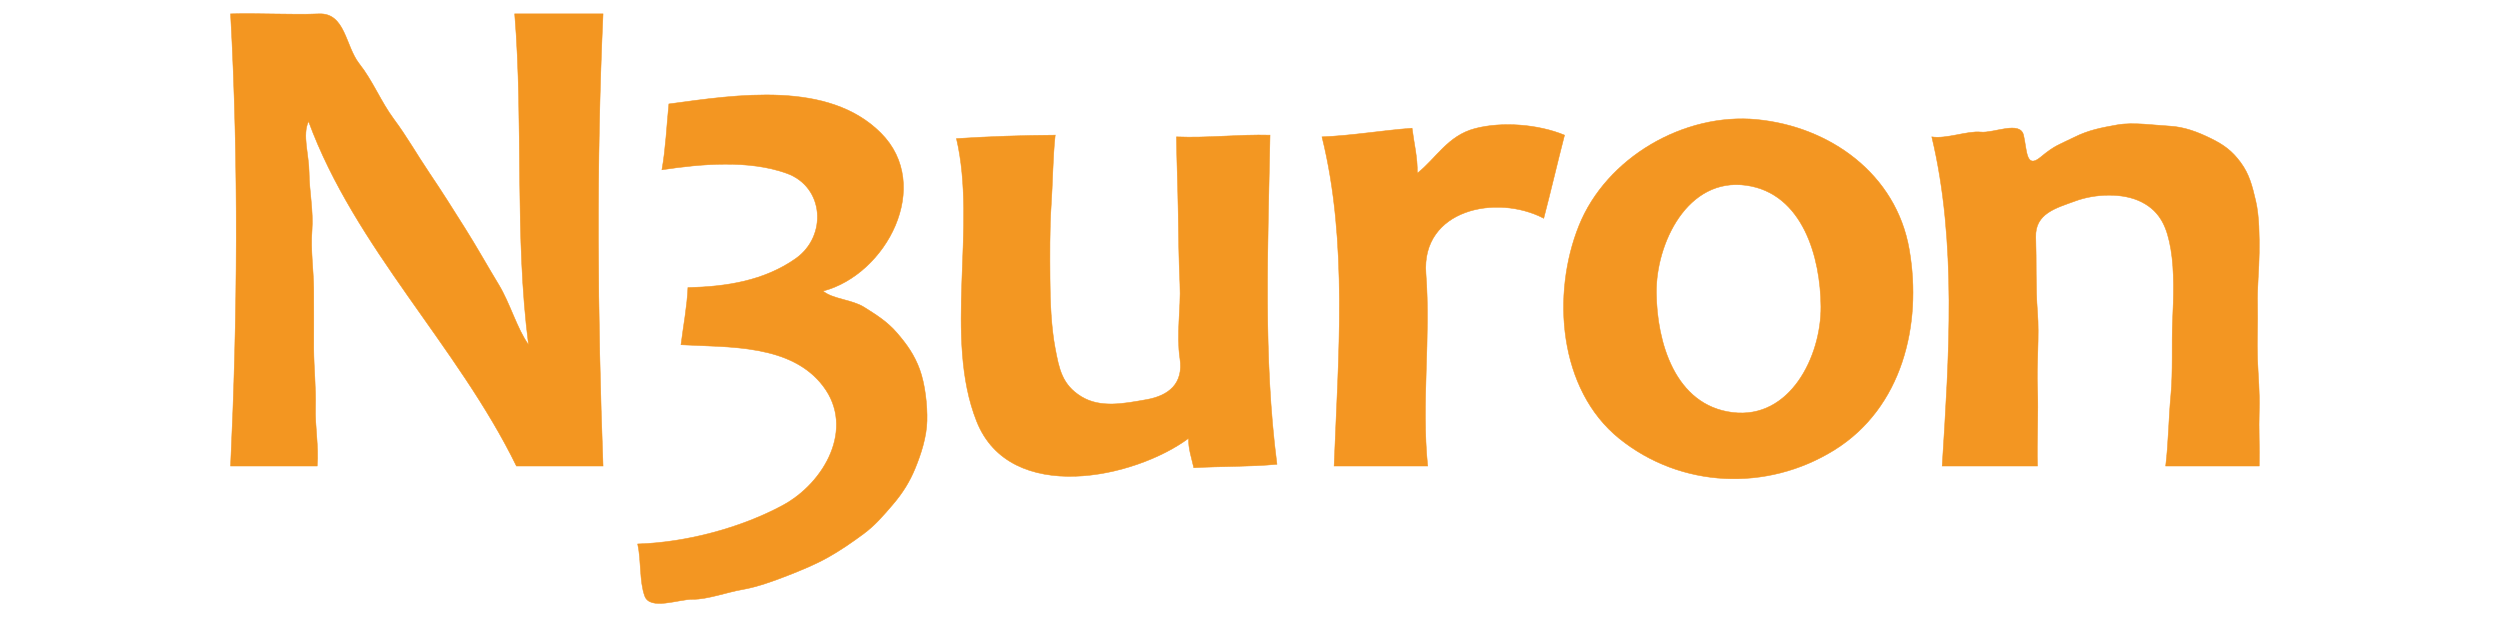
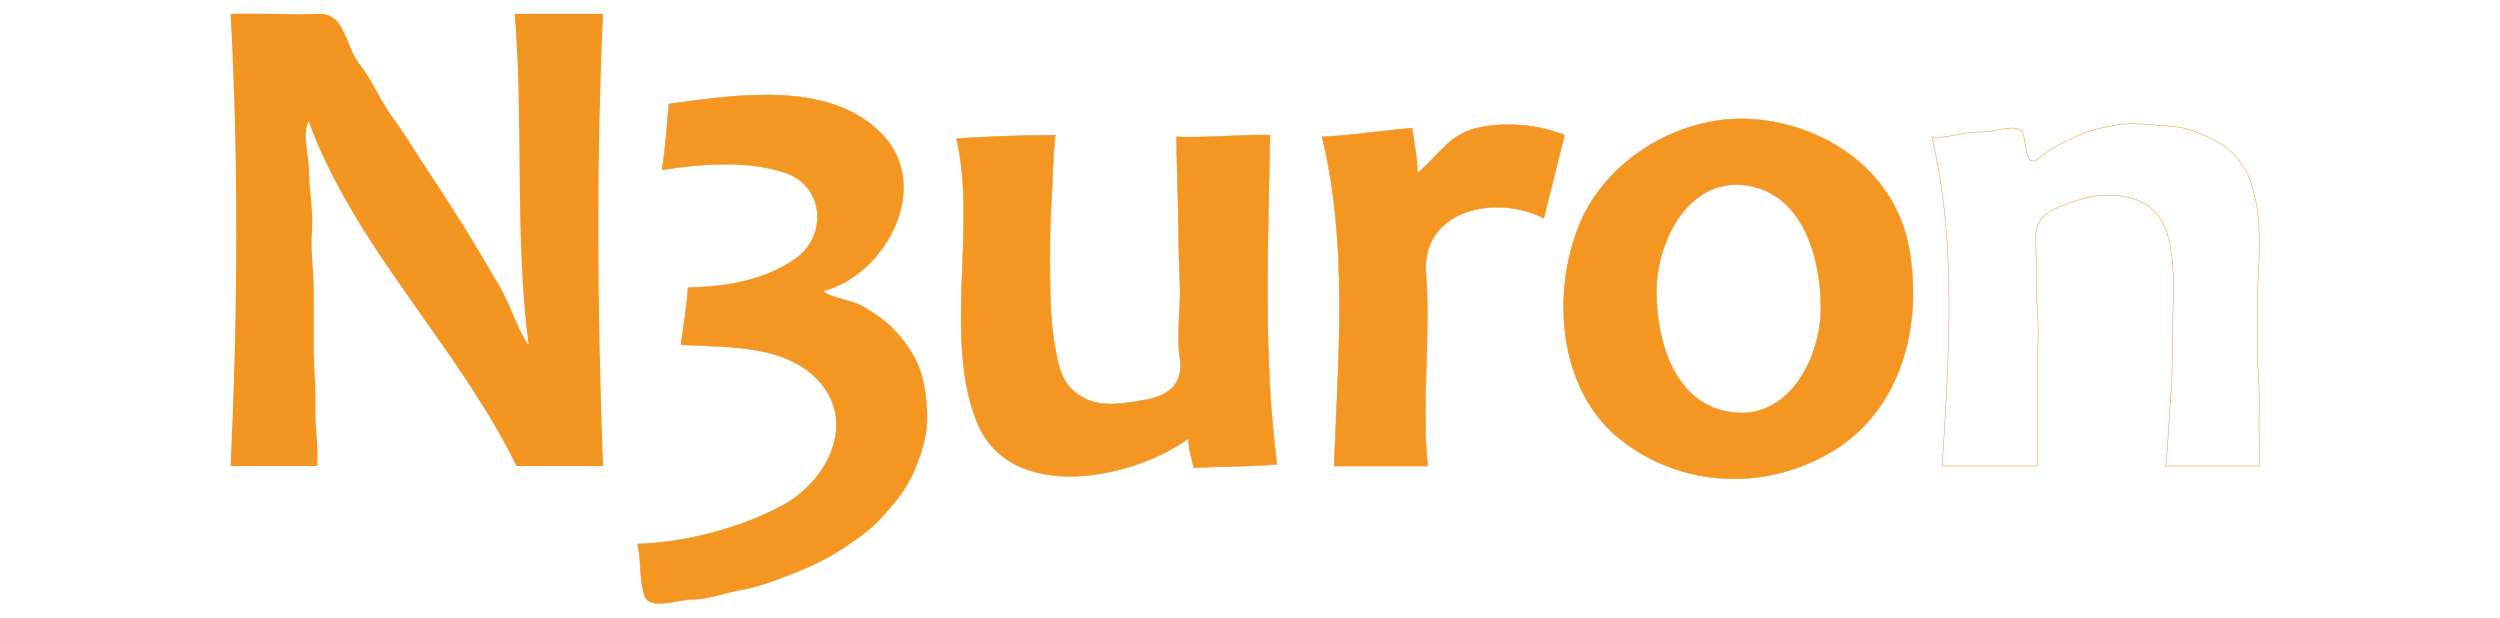
<svg xmlns="http://www.w3.org/2000/svg" width="100%" height="100%" viewBox="0 0 542 134" version="1.1" xml:space="preserve" style="fill-rule:evenodd;clip-rule:evenodd;">
  <g id="Layer1">
    <g>
-       <path d="M48.862,133.333l443.943,0l0,-133.333l-443.943,0l-0,133.333m65.727,-58.591c-3.046,-23.396 -1.074,-48.057 -3.004,-71.737l19.154,-0c-1.483,32.526 -1.209,65.472 0,98.028l-18.779,-0c-12.732,-26.055 -34.99,-47.309 -45.07,-74.742c-1.405,2.975 0.094,7.189 0.124,11.144c0.03,3.955 0.957,8.308 0.627,12.518c-0.331,4.21 0.334,8.571 0.375,12.77c0.042,4.199 -0.015,8.526 0,12.77c0.015,4.244 0.5,8.473 0.376,12.77c-0.124,4.297 0.732,8.406 0.376,12.77l-18.78,-0c1.518,-32.319 1.769,-65.724 0,-98.028c5.886,-0.188 13.435,0.248 19.155,-0c5.72,-0.248 5.728,6.982 8.733,10.798c3.008,3.816 4.653,8.169 7.511,12.019c2.862,3.846 5.101,7.831 7.764,11.767c2.663,3.936 5.123,7.861 7.654,11.876c2.535,4.011 4.83,8.146 7.305,12.225c2.479,4.075 3.944,9.51 6.479,13.052m63.85,-11.643c2.062,1.757 6.272,1.84 8.898,3.496c2.629,1.653 5.036,3.136 7.158,5.612c2.126,2.471 3.745,4.739 4.894,7.876c1.146,3.14 1.679,7.68 1.585,11.185c-0.094,3.504 -1.296,7.181 -2.543,10.227c-1.246,3.046 -2.798,5.461 -4.875,7.895c-2.08,2.43 -3.838,4.503 -6.385,6.385c-2.55,1.878 -4.916,3.519 -7.692,5.078c-2.775,1.558 -5.825,2.794 -8.807,3.962c-2.979,1.168 -6.584,2.464 -9.762,3.008c-3.181,0.541 -7.553,2.141 -10.666,2.104c-3.118,-0.042 -9.33,2.486 -10.479,-0.736c-1.153,-3.219 -0.71,-7.505 -1.514,-10.881c10.614,-0.71 22.4,-3.884 31.437,-8.751c9.033,-4.868 15.718,-16.684 8.781,-25.833c-6.937,-9.149 -20.481,-8.413 -30.828,-8.984c0.507,-4.124 1.314,-8.18 1.502,-12.395c8.357,-0.195 16.519,-1.472 23.373,-6.298c6.854,-4.826 6.238,-15.542 -1.976,-18.479c-8.21,-2.941 -18.407,-2.055 -27.031,-0.762c0.823,-4.673 1.026,-9.507 1.503,-14.273c14.7,-1.983 34.509,-5.13 45.934,6.273c11.429,11.399 1.194,30.719 -12.507,34.291m202.441,-37.184c15.809,1.529 30.212,11.764 33.048,28.173c2.836,16.406 -1.592,34.37 -16.24,43.471c-14.644,9.1 -33.311,8.214 -46.573,-2.442c-13.262,-10.655 -14.738,-31.399 -8.804,-46.174c5.931,-14.78 22.795,-24.552 38.569,-23.028m-41.69,3.381c-1.544,5.99 -2.941,12.037 -4.507,18.028c-10.268,-5.341 -26.606,-1.916 -25.54,12.019c1.067,13.934 -1.021,27.906 0.376,41.69l-20.282,-0c0.905,-23.722 3.031,-48.571 -2.629,-71.362c6.595,-0.274 12.98,-1.389 19.53,-1.878c0.402,3.242 1.221,6.389 1.127,9.766c4.102,-3.234 6.592,-8.124 12.477,-9.683c5.889,-1.559 13.788,-0.928 19.448,1.42m150.61,71.737l-20.281,-0c0.612,-5.029 0.65,-10.348 1.127,-15.399c0.477,-5.052 0.146,-11.151 0.375,-16.15c0.229,-4.999 0.41,-10.802 -0.375,-15.399c-0.782,-4.601 -2.145,-8.121 -6.273,-10.254c-4.124,-2.133 -10.204,-1.81 -14.392,-0.27c-4.188,1.536 -8.819,2.681 -8.631,7.894c0.188,5.214 -0.049,10.859 0.375,16.151c0.425,5.292 -0.217,11.087 0,16.525c0.218,5.439 -0.161,11.415 0,16.902l-20.657,-0c1.476,-23.643 3.215,-48.518 -2.253,-71.362c3.121,0.511 7.752,-1.337 10.599,-1.044c2.847,0.297 8.54,-2.527 9.295,0.68c0.759,3.204 0.474,7.444 3.674,4.778c3.2,-2.667 4.124,-2.735 7.316,-4.327c3.193,-1.593 5.942,-2.077 9.33,-2.689c3.391,-0.613 8.082,0.093 11.324,0.266c3.241,0.173 6.182,1.315 8.961,2.682c2.776,1.371 4.563,2.637 6.449,5.194c1.885,2.558 2.52,5.086 3.283,8.361c0.766,3.271 0.792,7.583 0.754,11.264c-0.037,3.68 -0.469,7.485 -0.375,11.267c0.094,3.782 -0.135,7.835 -0,11.643c0.135,3.809 0.518,7.343 0.375,11.268c-0.142,3.925 0.109,8.075 0,12.019m-261.032,-71.737c-0.526,4.973 -0.534,10.268 -0.876,15.275c-0.341,5.006 -0.277,10.918 -0.251,15.898c0.026,4.981 0.267,10.513 1.123,15.028c0.856,4.511 1.495,7.928 5.667,10.482c4.173,2.554 9.289,1.506 14.119,0.658c4.83,-0.849 8.067,-3.46 7.26,-8.891c-0.808,-5.431 0.248,-10.73 -0,-16.15c-0.248,-5.419 -0.293,-10.366 -0.376,-15.774c-0.082,-5.409 -0.315,-10.738 -0.375,-16.151c6.865,0.29 13.442,-0.559 20.281,-0.375c-0.432,23.883 -1.532,47.996 1.503,71.361c-5.931,0.56 -12.042,0.41 -18.028,0.751c-0.462,-2.095 -1.21,-4.139 -1.127,-6.385c-11.715,8.695 -38.712,14.487 -45.934,-3.639c-7.227,-18.13 0.097,-42.261 -4.395,-61.337c7.084,-0.455 14.22,-0.702 21.409,-0.751Z" style="fill:none;fill-rule:nonzero;stroke:#000;stroke-opacity:0;stroke-width:0.11px;" />
-       <path d="M114.589,74.742c-2.535,-3.542 -4,-8.977 -6.479,-13.052c-2.475,-4.079 -4.77,-8.214 -7.305,-12.225c-2.531,-4.015 -4.991,-7.94 -7.654,-11.876c-2.663,-3.936 -4.902,-7.921 -7.764,-11.767c-2.858,-3.85 -4.503,-8.203 -7.511,-12.019c-3.005,-3.816 -3.013,-11.046 -8.733,-10.798c-5.72,0.248 -13.269,-0.188 -19.155,-0c1.769,32.304 1.518,65.709 0,98.028l18.78,-0c0.356,-4.364 -0.5,-8.473 -0.376,-12.77c0.124,-4.297 -0.361,-8.526 -0.376,-12.77c-0.015,-4.244 0.042,-8.571 0,-12.77c-0.041,-4.199 -0.706,-8.56 -0.375,-12.77c0.33,-4.21 -0.597,-8.563 -0.627,-12.518c-0.03,-3.955 -1.529,-8.169 -0.124,-11.144c10.08,27.433 32.338,48.687 45.07,74.742l18.779,-0c-1.209,-32.556 -1.483,-65.502 0,-98.028l-19.154,-0c1.93,23.68 -0.042,48.341 3.004,71.737Z" style="fill:none;fill-rule:nonzero;stroke:#f2941d;stroke-opacity:0.98;stroke-width:0.11px;" />
      <path d="M178.439,63.099c13.701,-3.572 23.936,-22.892 12.507,-34.291c-11.425,-11.403 -31.234,-8.256 -45.934,-6.273c-0.477,4.766 -0.68,9.6 -1.503,14.273c8.624,-1.293 18.821,-2.179 27.031,0.762c8.214,2.937 8.83,13.653 1.976,18.479c-6.854,4.826 -15.016,6.103 -23.373,6.298c-0.188,4.215 -0.995,8.271 -1.502,12.395c10.347,0.571 23.891,-0.165 30.828,8.984c6.937,9.149 0.252,20.965 -8.781,25.833c-9.037,4.867 -20.823,8.041 -31.437,8.375c0.804,3.752 0.361,8.038 1.514,11.257c1.149,3.222 7.361,0.694 10.479,0.736c3.113,0.037 7.485,-1.563 10.666,-2.104c3.178,-0.544 6.783,-1.84 9.762,-3.008c2.982,-1.168 6.032,-2.404 8.807,-3.962c2.776,-1.559 5.142,-3.2 7.692,-5.078c2.547,-1.882 4.305,-3.955 6.385,-6.385c2.077,-2.434 3.629,-4.849 4.875,-7.895c1.247,-3.046 2.449,-6.723 2.543,-10.227c0.094,-3.505 -0.439,-8.045 -1.585,-11.185c-1.149,-3.137 -2.768,-5.405 -4.894,-7.876c-2.122,-2.476 -4.529,-3.959 -7.158,-5.612c-2.626,-1.656 -6.836,-1.739 -8.898,-3.496Z" style="fill:none;fill-rule:nonzero;stroke:#f2941e;stroke-opacity:0.98;stroke-width:0.11px;" />
      <path d="M380.88,25.915c-15.774,-1.524 -32.638,8.248 -38.569,23.028c-5.934,14.775 -4.458,35.519 8.804,46.174c13.262,10.656 31.929,11.542 46.573,2.442c14.648,-9.101 19.076,-27.065 16.24,-43.471c-2.836,-16.409 -17.239,-26.644 -33.048,-28.173m-2.253,14.273c12.191,1.743 16.079,15.557 16.15,26.291c0.071,10.734 -6.663,24.496 -19.181,22.937c-12.519,-1.555 -16.395,-15.294 -16.5,-25.942c-0.105,-10.648 6.708,-25.119 19.531,-23.286Z" style="fill:none;fill-rule:nonzero;stroke:#f2941e;stroke-opacity:0.98;stroke-width:0.11px;" />
      <path d="M339.19,29.296c-5.66,-2.348 -13.559,-2.979 -19.448,-1.42c-5.885,1.559 -8.375,6.449 -12.477,9.683c0.094,-3.377 -0.725,-6.524 -1.127,-9.766c-6.55,0.489 -12.935,1.604 -19.53,1.878c5.66,22.791 3.534,47.64 2.629,71.362l20.282,-0c-1.397,-13.784 0.691,-27.756 -0.376,-41.69c-1.066,-13.935 15.272,-17.36 25.54,-12.019c1.566,-5.991 2.963,-12.038 4.507,-18.028Z" style="fill:none;fill-rule:nonzero;stroke:#f3941e;stroke-opacity:0.98;stroke-width:0.11px;" />
      <path d="M489.8,101.033c0.109,-3.944 -0.142,-8.094 0,-12.019c0.143,-3.925 -0.24,-7.459 -0.375,-11.268c-0.135,-3.808 0.094,-7.861 -0,-11.643c-0.094,-3.782 0.338,-7.587 0.375,-11.267c0.038,-3.681 0.012,-7.993 -0.754,-11.264c-0.763,-3.275 -1.398,-5.803 -3.283,-8.361c-1.886,-2.557 -3.673,-3.823 -6.449,-5.194c-2.779,-1.367 -5.72,-2.509 -8.961,-2.682c-3.242,-0.173 -7.933,-0.879 -11.324,-0.266c-3.388,0.612 -6.137,1.096 -9.33,2.689c-3.192,1.592 -4.116,1.66 -7.316,4.327c-3.2,2.666 -2.915,-1.574 -3.674,-4.778c-0.755,-3.207 -6.448,-0.383 -9.295,-0.68c-2.847,-0.293 -7.478,1.555 -10.599,1.044c5.468,22.844 3.729,47.719 2.253,71.362l20.657,-0c-0.161,-5.487 0.218,-11.463 0,-16.902c-0.217,-5.438 0.425,-11.233 0,-16.525c-0.424,-5.292 -0.187,-10.937 -0.375,-16.151c-0.188,-5.213 4.443,-6.358 8.631,-7.894c4.188,-1.54 10.268,-1.863 14.392,0.27c4.128,2.133 5.491,5.653 6.273,10.254c0.785,4.597 0.604,10.4 0.375,15.399c-0.229,4.999 0.102,11.098 -0.375,16.15c-0.477,5.051 -0.515,10.37 -1.127,15.399l20.281,-0Z" style="fill:none;fill-rule:nonzero;stroke:#f2941e;stroke-opacity:0.98;stroke-width:0.11px;" />
      <path d="M228.768,29.296c-7.189,0.049 -14.325,0.296 -21.409,0.751c4.492,19.076 -2.832,43.207 4.395,61.337c7.222,18.126 34.219,12.334 45.934,3.639c-0.083,2.246 0.665,4.29 1.127,6.385c5.986,-0.341 12.097,-0.191 18.028,-0.751c-3.035,-23.365 -1.935,-47.478 -1.503,-71.361c-6.839,-0.184 -13.416,0.665 -20.281,0.375c0.06,5.413 0.293,10.742 0.375,16.151c0.083,5.408 0.128,10.355 0.376,15.774c0.248,5.42 -0.808,10.719 -0,16.15c0.807,5.431 -2.43,8.042 -7.26,8.891c-4.83,0.848 -9.946,1.896 -14.119,-0.658c-4.172,-2.554 -4.811,-5.971 -5.667,-10.482c-0.856,-4.515 -1.097,-10.047 -1.123,-15.028c-0.026,-4.98 -0.09,-10.892 0.251,-15.898c0.342,-5.007 0.35,-10.302 0.876,-15.275Z" style="fill:none;fill-rule:nonzero;stroke:#f2951e;stroke-opacity:0.98;stroke-width:0.11px;" />
      <path d="M378.627,40.188c-12.823,-1.833 -19.636,12.638 -19.531,23.286c0.105,10.648 3.981,24.387 16.5,25.942c12.518,1.559 19.252,-12.203 19.181,-22.937c-0.071,-10.734 -3.959,-24.548 -16.15,-26.291Z" style="fill:none;fill-rule:nonzero;stroke:#000;stroke-opacity:0;stroke-width:0.11px;" />
      <path d="M48.862,133.333l443.943,0l0,-133.333l-443.943,0l-0,133.333m65.727,-58.591c-3.046,-23.396 -1.074,-48.057 -3.004,-71.737l19.154,-0c-1.483,32.526 -1.209,65.472 0,98.028l-18.779,-0c-12.732,-26.055 -34.99,-47.309 -45.07,-74.742c-1.405,2.975 0.094,7.189 0.124,11.144c0.03,3.955 0.957,8.308 0.627,12.518c-0.331,4.21 0.334,8.571 0.375,12.77c0.042,4.199 -0.015,8.526 0,12.77c0.015,4.244 0.5,8.473 0.376,12.77c-0.124,4.297 0.732,8.406 0.376,12.77l-18.78,-0c1.518,-32.319 1.769,-65.724 0,-98.028c5.886,-0.188 13.435,0.248 19.155,-0c5.72,-0.248 5.728,6.982 8.733,10.798c3.008,3.816 4.653,8.169 7.511,12.019c2.862,3.846 5.101,7.831 7.764,11.767c2.663,3.936 5.123,7.861 7.654,11.876c2.535,4.011 4.83,8.146 7.305,12.225c2.479,4.075 3.944,9.51 6.479,13.052m63.85,-11.643c2.062,1.757 6.272,1.84 8.898,3.496c2.629,1.653 5.036,3.136 7.158,5.612c2.126,2.471 3.745,4.739 4.894,7.876c1.146,3.14 1.679,7.68 1.585,11.185c-0.094,3.504 -1.296,7.181 -2.543,10.227c-1.246,3.046 -2.798,5.461 -4.875,7.895c-2.08,2.43 -3.838,4.503 -6.385,6.385c-2.55,1.878 -4.916,3.519 -7.692,5.078c-2.775,1.558 -5.825,2.794 -8.807,3.962c-2.979,1.168 -6.584,2.464 -9.762,3.008c-3.181,0.541 -7.553,2.141 -10.666,2.104c-3.118,-0.042 -9.33,2.486 -10.479,-0.736c-1.153,-3.219 -0.71,-7.505 -1.514,-10.881c10.614,-0.71 22.4,-3.884 31.437,-8.751c9.033,-4.868 15.718,-16.684 8.781,-25.833c-6.937,-9.149 -20.481,-8.413 -30.828,-8.984c0.507,-4.124 1.314,-8.18 1.502,-12.395c8.357,-0.195 16.519,-1.472 23.373,-6.298c6.854,-4.826 6.238,-15.542 -1.976,-18.479c-8.21,-2.941 -18.407,-2.055 -27.031,-0.762c0.823,-4.673 1.026,-9.507 1.503,-14.273c14.7,-1.983 34.509,-5.13 45.934,6.273c11.429,11.399 1.194,30.719 -12.507,34.291m202.441,-37.184c15.809,1.529 30.212,11.764 33.048,28.173c2.836,16.406 -1.592,34.37 -16.24,43.471c-14.644,9.1 -33.311,8.214 -46.573,-2.442c-13.262,-10.655 -14.738,-31.399 -8.804,-46.174c5.931,-14.78 22.795,-24.552 38.569,-23.028m-41.69,3.381c-1.544,5.99 -2.941,12.037 -4.507,18.028c-10.268,-5.341 -26.606,-1.916 -25.54,12.019c1.067,13.934 -1.021,27.906 0.376,41.69l-20.282,-0c0.905,-23.722 3.031,-48.571 -2.629,-71.362c6.595,-0.274 12.98,-1.389 19.53,-1.878c0.402,3.242 1.221,6.389 1.127,9.766c4.102,-3.234 6.592,-8.124 12.477,-9.683c5.889,-1.559 13.788,-0.928 19.448,1.42m150.61,71.737l-20.281,-0c0.612,-5.029 0.65,-10.348 1.127,-15.399c0.477,-5.052 0.146,-11.151 0.375,-16.15c0.229,-4.999 0.41,-10.802 -0.375,-15.399c-0.782,-4.601 -2.145,-8.121 -6.273,-10.254c-4.124,-2.133 -10.204,-1.81 -14.392,-0.27c-4.188,1.536 -8.819,2.681 -8.631,7.894c0.188,5.214 -0.049,10.859 0.375,16.151c0.425,5.292 -0.217,11.087 0,16.525c0.218,5.439 -0.161,11.415 0,16.902l-20.657,-0c1.476,-23.643 3.215,-48.518 -2.253,-71.362c3.121,0.511 7.752,-1.337 10.599,-1.044c2.847,0.297 8.54,-2.527 9.295,0.68c0.759,3.204 0.474,7.444 3.674,4.778c3.2,-2.667 4.124,-2.735 7.316,-4.327c3.193,-1.593 5.942,-2.077 9.33,-2.689c3.391,-0.613 8.082,0.093 11.324,0.266c3.241,0.173 6.182,1.315 8.961,2.682c2.776,1.371 4.563,2.637 6.449,5.194c1.885,2.558 2.52,5.086 3.283,8.361c0.766,3.271 0.792,7.583 0.754,11.264c-0.037,3.68 -0.469,7.485 -0.375,11.267c0.094,3.782 -0.135,7.835 -0,11.643c0.135,3.809 0.518,7.343 0.375,11.268c-0.142,3.925 0.109,8.075 0,12.019m-261.032,-71.737c-0.526,4.973 -0.534,10.268 -0.876,15.275c-0.341,5.006 -0.277,10.918 -0.251,15.898c0.026,4.981 0.267,10.513 1.123,15.028c0.856,4.511 1.495,7.928 5.667,10.482c4.173,2.554 9.289,1.506 14.119,0.658c4.83,-0.849 8.067,-3.46 7.26,-8.891c-0.808,-5.431 0.248,-10.73 -0,-16.15c-0.248,-5.419 -0.293,-10.366 -0.376,-15.774c-0.082,-5.409 -0.315,-10.738 -0.375,-16.151c6.865,0.29 13.442,-0.559 20.281,-0.375c-0.432,23.883 -1.532,47.996 1.503,71.361c-5.931,0.56 -12.042,0.41 -18.028,0.751c-0.462,-2.095 -1.21,-4.139 -1.127,-6.385c-11.715,8.695 -38.712,14.487 -45.934,-3.639c-7.227,-18.13 0.097,-42.261 -4.395,-61.337c7.084,-0.455 14.22,-0.702 21.409,-0.751Z" style="fill-opacity:0;fill-rule:nonzero;" />
      <path d="M114.589,74.742c-2.535,-3.542 -4,-8.977 -6.479,-13.052c-2.475,-4.079 -4.77,-8.214 -7.305,-12.225c-2.531,-4.015 -4.991,-7.94 -7.654,-11.876c-2.663,-3.936 -4.902,-7.921 -7.764,-11.767c-2.858,-3.85 -4.503,-8.203 -7.511,-12.019c-3.005,-3.816 -3.013,-11.046 -8.733,-10.798c-5.72,0.248 -13.269,-0.188 -19.155,-0c1.769,32.304 1.518,65.709 0,98.028l18.78,-0c0.356,-4.364 -0.5,-8.473 -0.376,-12.77c0.124,-4.297 -0.361,-8.526 -0.376,-12.77c-0.015,-4.244 0.042,-8.571 0,-12.77c-0.041,-4.199 -0.706,-8.56 -0.375,-12.77c0.33,-4.21 -0.597,-8.563 -0.627,-12.518c-0.03,-3.955 -1.529,-8.169 -0.124,-11.144c10.08,27.433 32.338,48.687 45.07,74.742l18.779,-0c-1.209,-32.556 -1.483,-65.502 0,-98.028l-19.154,-0c1.93,23.68 -0.042,48.341 3.004,71.737Z" style="fill:#f2941d;fill-opacity:0.98;fill-rule:nonzero;" />
      <path d="M178.439,63.099c13.701,-3.572 23.936,-22.892 12.507,-34.291c-11.425,-11.403 -31.234,-8.256 -45.934,-6.273c-0.477,4.766 -0.68,9.6 -1.503,14.273c8.624,-1.293 18.821,-2.179 27.031,0.762c8.214,2.937 8.83,13.653 1.976,18.479c-6.854,4.826 -15.016,6.103 -23.373,6.298c-0.188,4.215 -0.995,8.271 -1.502,12.395c10.347,0.571 23.891,-0.165 30.828,8.984c6.937,9.149 0.252,20.965 -8.781,25.833c-9.037,4.867 -20.823,8.041 -31.437,8.375c0.804,3.752 0.361,8.038 1.514,11.257c1.149,3.222 7.361,0.694 10.479,0.736c3.113,0.037 7.485,-1.563 10.666,-2.104c3.178,-0.544 6.783,-1.84 9.762,-3.008c2.982,-1.168 6.032,-2.404 8.807,-3.962c2.776,-1.559 5.142,-3.2 7.692,-5.078c2.547,-1.882 4.305,-3.955 6.385,-6.385c2.077,-2.434 3.629,-4.849 4.875,-7.895c1.247,-3.046 2.449,-6.723 2.543,-10.227c0.094,-3.505 -0.439,-8.045 -1.585,-11.185c-1.149,-3.137 -2.768,-5.405 -4.894,-7.876c-2.122,-2.476 -4.529,-3.959 -7.158,-5.612c-2.626,-1.656 -6.836,-1.739 -8.898,-3.496Z" style="fill:#f2941e;fill-opacity:0.98;fill-rule:nonzero;" />
      <path d="M380.88,25.915c-15.774,-1.524 -32.638,8.248 -38.569,23.028c-5.934,14.775 -4.458,35.519 8.804,46.174c13.262,10.656 31.929,11.542 46.573,2.442c14.648,-9.101 19.076,-27.065 16.24,-43.471c-2.836,-16.409 -17.239,-26.644 -33.048,-28.173m-2.253,14.273c12.191,1.743 16.079,15.557 16.15,26.291c0.071,10.734 -6.663,24.496 -19.181,22.937c-12.519,-1.555 -16.395,-15.294 -16.5,-25.942c-0.105,-10.648 6.708,-25.119 19.531,-23.286Z" style="fill:#f2941e;fill-opacity:0.98;fill-rule:nonzero;" />
      <path d="M339.19,29.296c-5.66,-2.348 -13.559,-2.979 -19.448,-1.42c-5.885,1.559 -8.375,6.449 -12.477,9.683c0.094,-3.377 -0.725,-6.524 -1.127,-9.766c-6.55,0.489 -12.935,1.604 -19.53,1.878c5.66,22.791 3.534,47.64 2.629,71.362l20.282,-0c-1.397,-13.784 0.691,-27.756 -0.376,-41.69c-1.066,-13.935 15.272,-17.36 25.54,-12.019c1.566,-5.991 2.963,-12.038 4.507,-18.028Z" style="fill:#f3941e;fill-opacity:0.98;fill-rule:nonzero;" />
-       <path d="M489.8,101.033c0.109,-3.944 -0.142,-8.094 0,-12.019c0.143,-3.925 -0.24,-7.459 -0.375,-11.268c-0.135,-3.808 0.094,-7.861 -0,-11.643c-0.094,-3.782 0.338,-7.587 0.375,-11.267c0.038,-3.681 0.012,-7.993 -0.754,-11.264c-0.763,-3.275 -1.398,-5.803 -3.283,-8.361c-1.886,-2.557 -3.673,-3.823 -6.449,-5.194c-2.779,-1.367 -5.72,-2.509 -8.961,-2.682c-3.242,-0.173 -7.933,-0.879 -11.324,-0.266c-3.388,0.612 -6.137,1.096 -9.33,2.689c-3.192,1.592 -4.116,1.66 -7.316,4.327c-3.2,2.666 -2.915,-1.574 -3.674,-4.778c-0.755,-3.207 -6.448,-0.383 -9.295,-0.68c-2.847,-0.293 -7.478,1.555 -10.599,1.044c5.468,22.844 3.729,47.719 2.253,71.362l20.657,-0c-0.161,-5.487 0.218,-11.463 0,-16.902c-0.217,-5.438 0.425,-11.233 0,-16.525c-0.424,-5.292 -0.187,-10.937 -0.375,-16.151c-0.188,-5.213 4.443,-6.358 8.631,-7.894c4.188,-1.54 10.268,-1.863 14.392,0.27c4.128,2.133 5.491,5.653 6.273,10.254c0.785,4.597 0.604,10.4 0.375,15.399c-0.229,4.999 0.102,11.098 -0.375,16.15c-0.477,5.051 -0.515,10.37 -1.127,15.399l20.281,-0Z" style="fill:#f2941e;fill-opacity:0.98;fill-rule:nonzero;" />
      <path d="M228.768,29.296c-7.189,0.049 -14.325,0.296 -21.409,0.751c4.492,19.076 -2.832,43.207 4.395,61.337c7.222,18.126 34.219,12.334 45.934,3.639c-0.083,2.246 0.665,4.29 1.127,6.385c5.986,-0.341 12.097,-0.191 18.028,-0.751c-3.035,-23.365 -1.935,-47.478 -1.503,-71.361c-6.839,-0.184 -13.416,0.665 -20.281,0.375c0.06,5.413 0.293,10.742 0.375,16.151c0.083,5.408 0.128,10.355 0.376,15.774c0.248,5.42 -0.808,10.719 -0,16.15c0.807,5.431 -2.43,8.042 -7.26,8.891c-4.83,0.848 -9.946,1.896 -14.119,-0.658c-4.172,-2.554 -4.811,-5.971 -5.667,-10.482c-0.856,-4.515 -1.097,-10.047 -1.123,-15.028c-0.026,-4.98 -0.09,-10.892 0.251,-15.898c0.342,-5.007 0.35,-10.302 0.876,-15.275Z" style="fill:#f2951e;fill-opacity:0.98;fill-rule:nonzero;" />
      <path d="M378.627,40.188c-12.823,-1.833 -19.636,12.638 -19.531,23.286c0.105,10.648 3.981,24.387 16.5,25.942c12.518,1.559 19.252,-12.203 19.181,-22.937c-0.071,-10.734 -3.959,-24.548 -16.15,-26.291Z" style="fill-opacity:0;fill-rule:nonzero;" />
    </g>
  </g>
</svg>